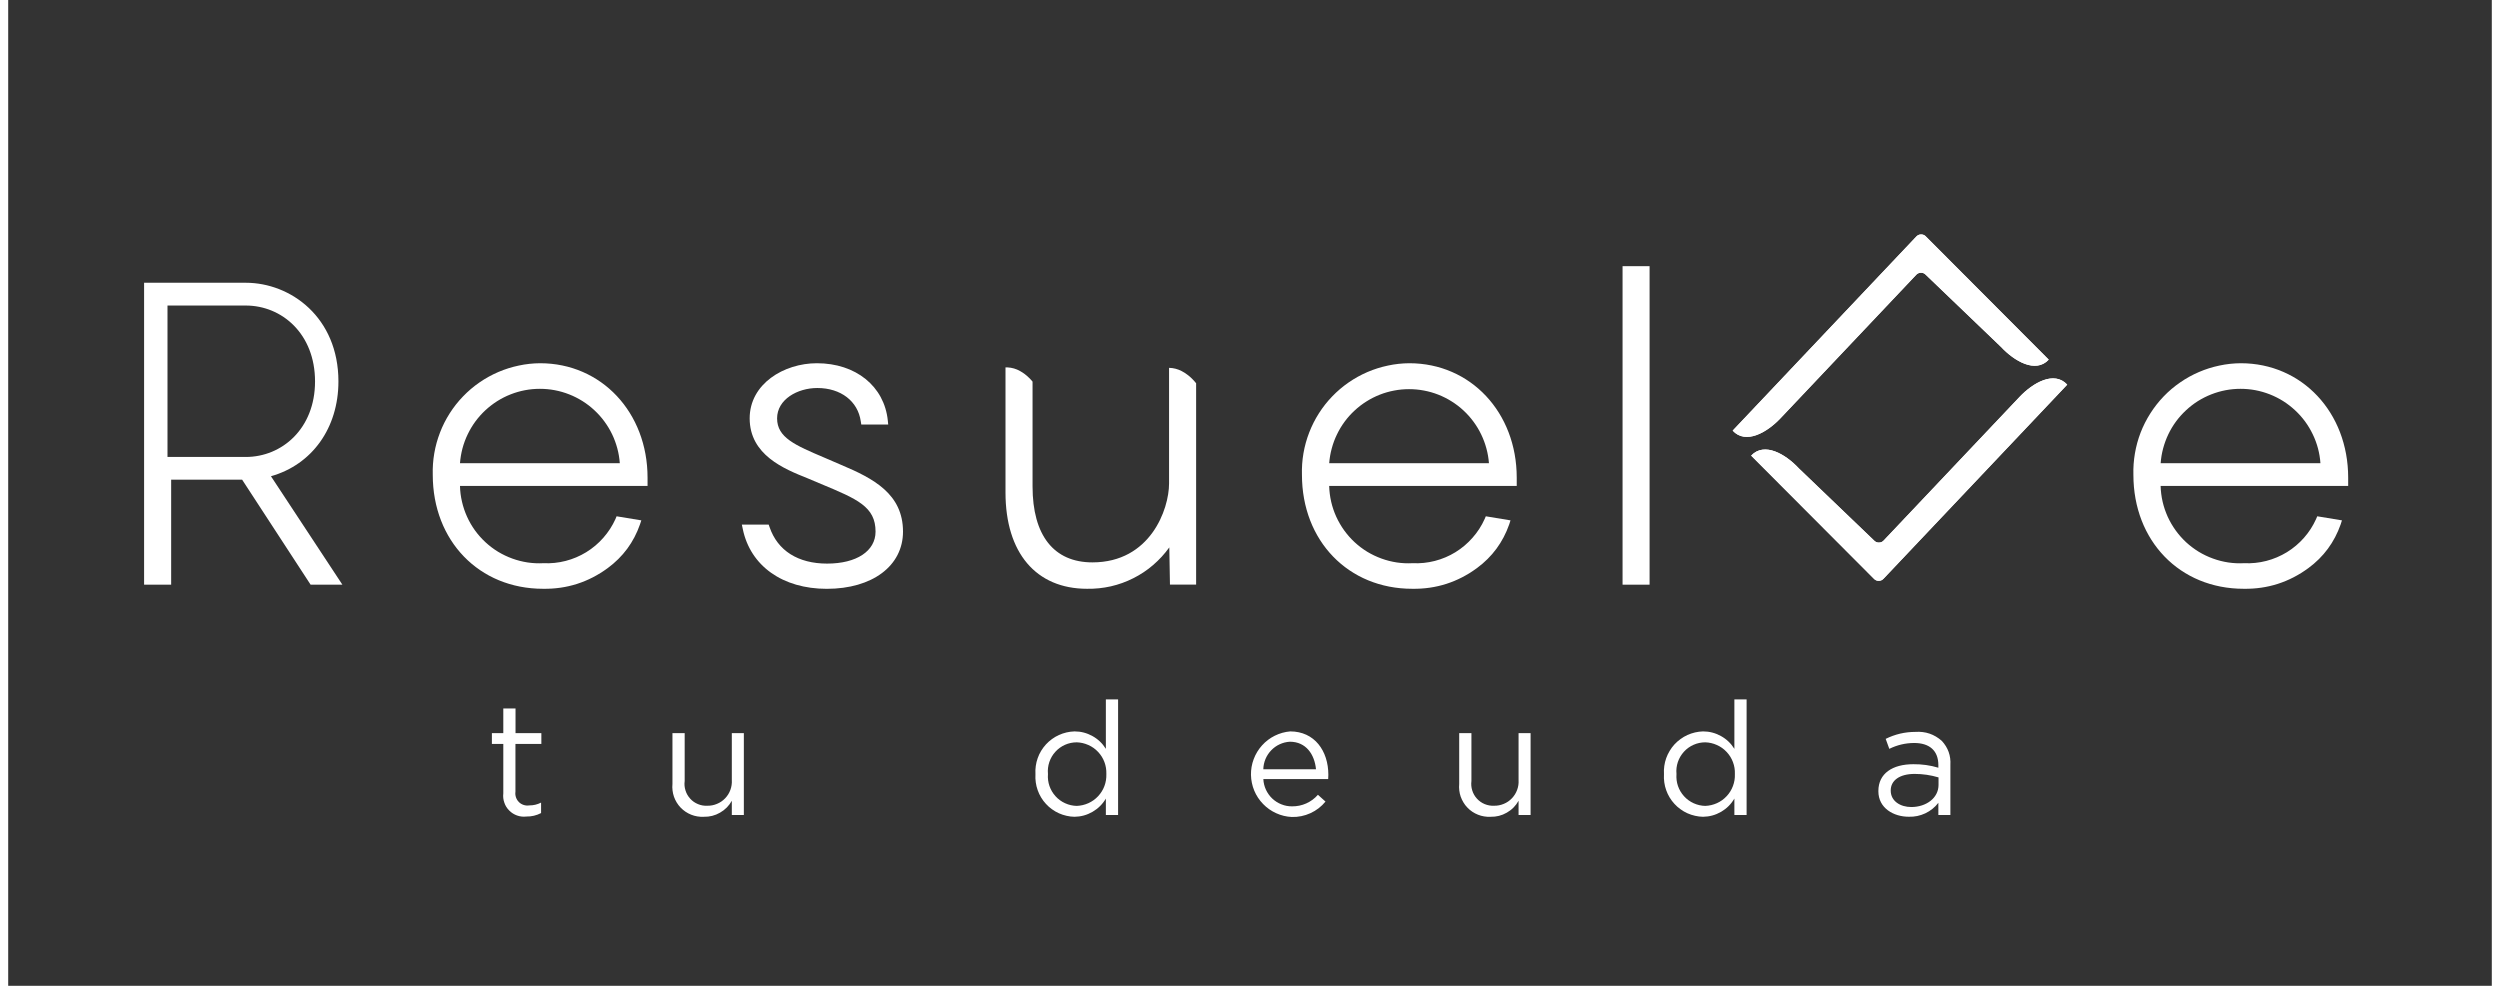
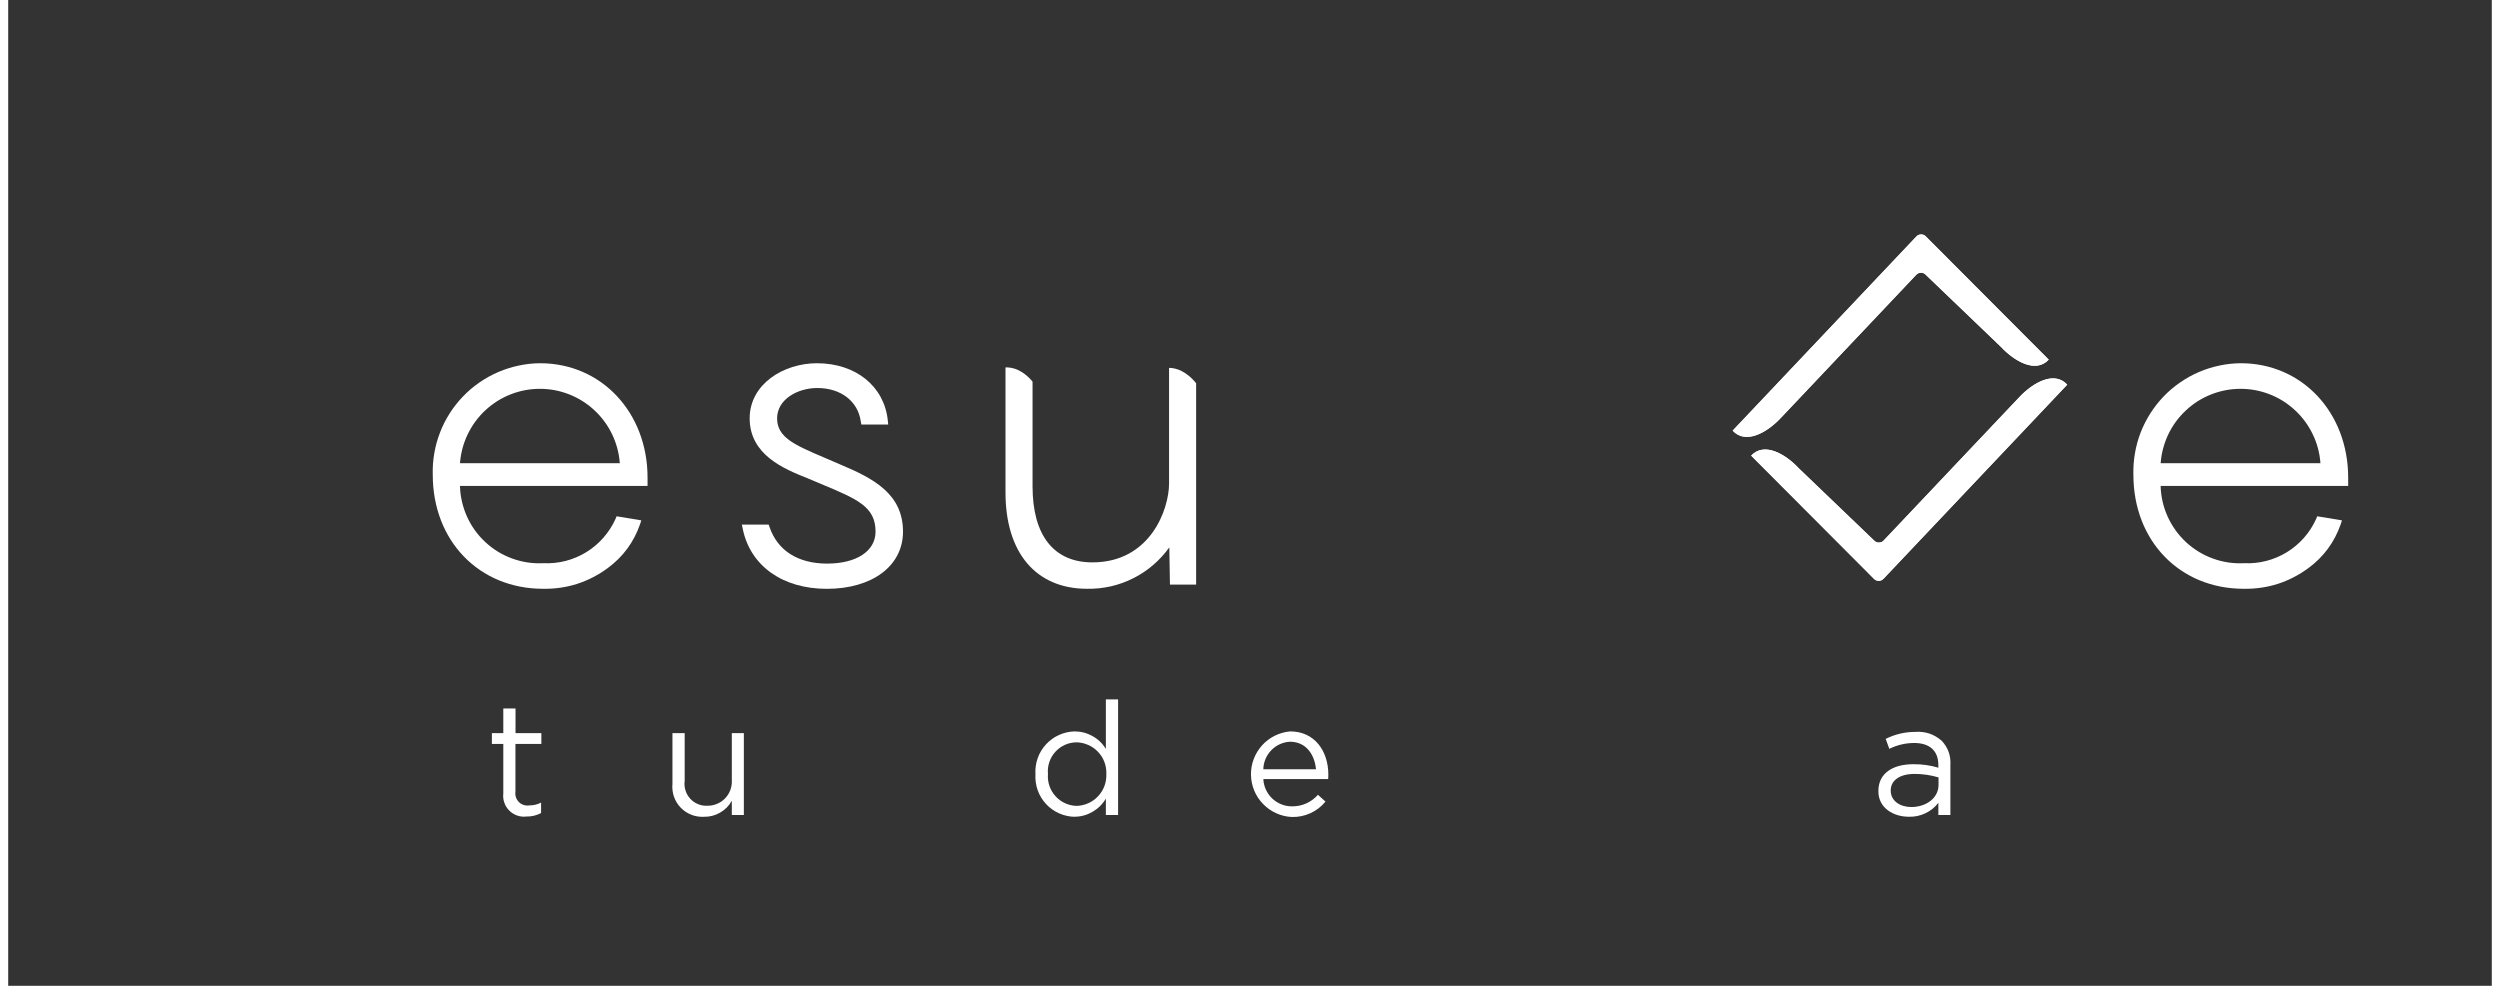
<svg xmlns="http://www.w3.org/2000/svg" width="317" zoomAndPan="magnify" viewBox="0 0 238.08 94.5" height="125" preserveAspectRatio="xMidYMid meet" version="1.0">
  <rect x="0" y="0" width="238.08" height="94.5" fill="#333333" stroke="none" />
  <defs>
    <clipPath id="90f4f6d1cb">
      <path d="M 46 67 L 52 67 L 52 78.316 L 46 78.316 Z M 46 67 " clip-rule="nonzero" />
    </clipPath>
    <clipPath id="46a65224d2">
      <path d="M 63 70 L 71 70 L 71 78.316 L 63 78.316 Z M 63 70 " clip-rule="nonzero" />
    </clipPath>
    <clipPath id="a7dfd9b131">
      <path d="M 98 67 L 107 67 L 107 78.316 L 98 78.316 Z M 98 67 " clip-rule="nonzero" />
    </clipPath>
    <clipPath id="b1024fab0e">
      <path d="M 119 70 L 127 70 L 127 78.316 L 119 78.316 Z M 119 70 " clip-rule="nonzero" />
    </clipPath>
    <clipPath id="0a1d299edb">
-       <path d="M 139 70 L 146 70 L 146 78.316 L 139 78.316 Z M 139 70 " clip-rule="nonzero" />
-     </clipPath>
+       </clipPath>
    <clipPath id="d4c5eda677">
-       <path d="M 158 67 L 167 67 L 167 78.316 L 158 78.316 Z M 158 67 " clip-rule="nonzero" />
-     </clipPath>
+       </clipPath>
    <clipPath id="1f67bd2dd8">
      <path d="M 179 70 L 187 70 L 187 78.316 L 179 78.316 Z M 179 70 " clip-rule="nonzero" />
    </clipPath>
    <clipPath id="3351998f9a">
      <path d="M 165 22.48 L 196 22.48 L 196 42 L 165 42 Z M 165 22.48 " clip-rule="nonzero" />
    </clipPath>
    <clipPath id="092a63f227">
      <path d="M 203 34 L 224.391 34 L 224.391 57 L 203 57 Z M 203 34 " clip-rule="nonzero" />
    </clipPath>
    <clipPath id="2c324aeadd">
      <path d="M 165 22.48 L 196 22.48 L 196 42 L 165 42 Z M 165 22.48 " clip-rule="nonzero" />
    </clipPath>
  </defs>
  <g clip-path="url(#90f4f6d1cb)">
    <path fill="#ffffff" d="M 47.461 76.055 L 47.461 71.316 L 46.367 71.316 L 46.367 70.281 L 47.461 70.281 L 47.461 67.914 L 48.633 67.914 L 48.633 70.281 L 51.109 70.281 L 51.109 71.316 L 48.625 71.316 L 48.625 75.902 C 48.598 76.082 48.617 76.262 48.676 76.434 C 48.734 76.605 48.828 76.758 48.957 76.887 C 49.086 77.016 49.238 77.105 49.414 77.164 C 49.586 77.219 49.762 77.234 49.945 77.207 C 50.344 77.211 50.723 77.121 51.082 76.938 L 51.082 77.941 C 50.641 78.172 50.168 78.281 49.672 78.273 C 49.367 78.309 49.074 78.277 48.785 78.176 C 48.496 78.074 48.246 77.918 48.031 77.699 C 47.812 77.484 47.656 77.23 47.559 76.941 C 47.457 76.656 47.426 76.359 47.461 76.055 Z M 47.461 76.055 " fill-opacity="1" fill-rule="nonzero" />
  </g>
  <g clip-path="url(#46a65224d2)">
    <path fill="#ffffff" d="M 63.676 75.152 L 63.676 70.281 L 64.848 70.281 L 64.848 74.867 C 64.805 75.176 64.832 75.48 64.926 75.773 C 65.016 76.07 65.168 76.332 65.379 76.562 C 65.586 76.793 65.836 76.965 66.121 77.082 C 66.406 77.203 66.707 77.254 67.016 77.238 C 67.34 77.246 67.648 77.184 67.945 77.059 C 68.246 76.938 68.504 76.758 68.73 76.523 C 68.953 76.289 69.121 76.02 69.23 75.719 C 69.34 75.414 69.387 75.102 69.367 74.777 L 69.367 70.281 L 70.52 70.281 L 70.52 78.129 L 69.367 78.129 L 69.367 76.762 C 69.098 77.246 68.719 77.629 68.238 77.902 C 67.758 78.18 67.238 78.309 66.684 78.297 C 66.477 78.309 66.273 78.297 66.066 78.262 C 65.863 78.23 65.668 78.176 65.473 78.098 C 65.281 78.023 65.102 77.926 64.93 77.812 C 64.758 77.695 64.602 77.566 64.457 77.414 C 64.316 77.266 64.191 77.105 64.082 76.926 C 63.977 76.75 63.887 76.566 63.82 76.371 C 63.754 76.176 63.707 75.977 63.684 75.77 C 63.656 75.562 63.656 75.359 63.676 75.152 Z M 63.676 75.152 " fill-opacity="1" fill-rule="nonzero" />
  </g>
  <g clip-path="url(#a7dfd9b131)">
    <path fill="#ffffff" d="M 98.473 74.23 L 98.473 74.199 C 98.457 73.941 98.469 73.684 98.504 73.43 C 98.539 73.172 98.602 72.922 98.688 72.676 C 98.773 72.434 98.883 72.199 99.016 71.98 C 99.152 71.758 99.305 71.551 99.48 71.359 C 99.656 71.168 99.848 71 100.055 70.848 C 100.266 70.695 100.488 70.566 100.723 70.457 C 100.957 70.352 101.203 70.27 101.453 70.211 C 101.707 70.152 101.961 70.121 102.219 70.113 C 102.832 70.113 103.402 70.262 103.938 70.559 C 104.473 70.855 104.902 71.266 105.223 71.785 L 105.223 67.047 L 106.395 67.047 L 106.395 78.129 L 105.223 78.129 L 105.223 76.551 C 104.91 77.086 104.484 77.508 103.949 77.82 C 103.414 78.129 102.84 78.289 102.219 78.297 C 101.961 78.293 101.707 78.262 101.453 78.203 C 101.203 78.148 100.957 78.066 100.723 77.961 C 100.488 77.855 100.266 77.727 100.055 77.574 C 99.848 77.426 99.652 77.254 99.48 77.062 C 99.305 76.875 99.148 76.668 99.016 76.445 C 98.883 76.227 98.773 75.992 98.688 75.75 C 98.602 75.508 98.539 75.258 98.504 75 C 98.469 74.746 98.457 74.488 98.473 74.23 Z M 105.27 74.215 L 105.27 74.184 C 105.281 73.797 105.223 73.418 105.086 73.055 C 104.949 72.688 104.746 72.363 104.48 72.082 C 104.215 71.797 103.902 71.574 103.547 71.418 C 103.191 71.258 102.82 71.172 102.434 71.16 C 102.043 71.16 101.668 71.238 101.312 71.395 C 100.957 71.555 100.648 71.773 100.387 72.062 C 100.121 72.352 99.93 72.68 99.805 73.047 C 99.68 73.418 99.637 73.797 99.672 74.184 L 99.672 74.215 C 99.641 74.602 99.691 74.98 99.816 75.348 C 99.945 75.715 100.137 76.039 100.398 76.328 C 100.66 76.617 100.965 76.84 101.32 77 C 101.672 77.16 102.043 77.246 102.434 77.254 C 102.82 77.238 103.195 77.152 103.551 76.992 C 103.902 76.832 104.215 76.609 104.48 76.324 C 104.746 76.039 104.949 75.715 105.086 75.348 C 105.223 74.98 105.281 74.605 105.27 74.215 Z M 105.27 74.215 " fill-opacity="1" fill-rule="nonzero" />
  </g>
  <g clip-path="url(#b1024fab0e)">
    <path fill="#ffffff" d="M 123.078 77.297 C 123.551 77.301 124.004 77.207 124.434 77.016 C 124.867 76.82 125.238 76.547 125.551 76.188 L 126.277 76.84 C 125.879 77.324 125.398 77.695 124.832 77.953 C 124.266 78.211 123.668 78.332 123.047 78.316 C 122.527 78.293 122.027 78.172 121.555 77.957 C 121.078 77.742 120.66 77.449 120.297 77.074 C 119.934 76.699 119.648 76.273 119.449 75.793 C 119.25 75.309 119.145 74.809 119.133 74.285 C 119.125 73.766 119.211 73.258 119.395 72.77 C 119.578 72.281 119.844 71.844 120.191 71.457 C 120.539 71.07 120.949 70.758 121.414 70.527 C 121.883 70.297 122.375 70.156 122.895 70.113 C 125.215 70.113 126.551 71.965 126.551 74.277 C 126.551 74.383 126.551 74.504 126.535 74.684 L 120.32 74.684 C 120.336 75.039 120.418 75.375 120.566 75.699 C 120.715 76.02 120.918 76.305 121.172 76.547 C 121.43 76.789 121.723 76.977 122.051 77.105 C 122.383 77.238 122.723 77.301 123.078 77.297 Z M 125.367 73.742 C 125.23 72.316 124.41 71.102 122.863 71.102 C 122.523 71.121 122.199 71.203 121.891 71.344 C 121.582 71.484 121.312 71.68 121.074 71.926 C 120.84 72.168 120.656 72.449 120.523 72.762 C 120.395 73.078 120.324 73.402 120.316 73.742 Z M 125.367 73.742 " fill-opacity="1" fill-rule="nonzero" />
  </g>
  <g clip-path="url(#0a1d299edb)">
    <path fill="#ffffff" d="M 139.094 75.152 L 139.094 70.281 L 140.266 70.281 L 140.266 74.867 C 140.227 75.176 140.25 75.477 140.344 75.773 C 140.438 76.07 140.586 76.332 140.797 76.562 C 141.008 76.789 141.254 76.965 141.539 77.082 C 141.828 77.199 142.125 77.254 142.434 77.238 C 142.758 77.246 143.066 77.184 143.367 77.059 C 143.664 76.938 143.926 76.758 144.148 76.523 C 144.371 76.289 144.539 76.02 144.648 75.719 C 144.762 75.414 144.805 75.102 144.785 74.777 L 144.785 70.281 L 145.938 70.281 L 145.938 78.129 L 144.785 78.129 L 144.785 76.762 C 144.516 77.246 144.141 77.629 143.656 77.902 C 143.176 78.18 142.656 78.309 142.102 78.297 C 141.895 78.309 141.691 78.297 141.488 78.262 C 141.285 78.23 141.086 78.176 140.895 78.098 C 140.703 78.023 140.52 77.926 140.348 77.812 C 140.176 77.695 140.02 77.566 139.879 77.414 C 139.734 77.266 139.609 77.105 139.504 76.926 C 139.395 76.75 139.309 76.566 139.238 76.371 C 139.172 76.176 139.125 75.973 139.102 75.77 C 139.078 75.562 139.074 75.359 139.094 75.152 Z M 139.094 75.152 " fill-opacity="1" fill-rule="nonzero" />
  </g>
  <g clip-path="url(#d4c5eda677)">
    <path fill="#ffffff" d="M 158.723 74.23 L 158.723 74.199 C 158.707 73.941 158.719 73.684 158.754 73.43 C 158.789 73.172 158.852 72.922 158.938 72.676 C 159.023 72.434 159.137 72.199 159.27 71.98 C 159.402 71.758 159.555 71.551 159.73 71.359 C 159.906 71.168 160.098 71 160.309 70.848 C 160.516 70.695 160.738 70.566 160.973 70.457 C 161.211 70.352 161.453 70.27 161.703 70.211 C 161.957 70.152 162.211 70.121 162.469 70.113 C 163.082 70.113 163.652 70.262 164.188 70.559 C 164.723 70.855 165.152 71.266 165.473 71.785 L 165.473 67.047 L 166.645 67.047 L 166.645 78.129 L 165.473 78.129 L 165.473 76.551 C 165.16 77.086 164.738 77.508 164.203 77.82 C 163.668 78.129 163.09 78.289 162.469 78.297 C 162.211 78.293 161.957 78.262 161.707 78.203 C 161.453 78.148 161.211 78.066 160.973 77.961 C 160.738 77.855 160.516 77.727 160.309 77.574 C 160.098 77.426 159.906 77.254 159.73 77.062 C 159.555 76.875 159.402 76.668 159.266 76.445 C 159.133 76.227 159.023 75.992 158.938 75.75 C 158.852 75.508 158.789 75.258 158.754 75 C 158.719 74.746 158.707 74.488 158.723 74.23 Z M 165.52 74.215 L 165.52 74.184 C 165.535 73.797 165.473 73.418 165.336 73.055 C 165.199 72.688 164.996 72.363 164.73 72.082 C 164.465 71.797 164.152 71.574 163.797 71.418 C 163.445 71.258 163.07 71.172 162.684 71.16 C 162.293 71.16 161.922 71.238 161.566 71.395 C 161.207 71.555 160.898 71.773 160.637 72.062 C 160.375 72.352 160.18 72.68 160.055 73.047 C 159.93 73.418 159.887 73.797 159.922 74.184 L 159.922 74.215 C 159.895 74.602 159.941 74.98 160.066 75.348 C 160.195 75.715 160.387 76.039 160.648 76.328 C 160.91 76.617 161.219 76.84 161.57 77 C 161.926 77.16 162.297 77.246 162.684 77.254 C 163.074 77.238 163.445 77.152 163.801 76.992 C 164.156 76.832 164.465 76.609 164.73 76.324 C 165 76.039 165.199 75.715 165.336 75.348 C 165.473 74.98 165.535 74.605 165.52 74.215 Z M 165.52 74.215 " fill-opacity="1" fill-rule="nonzero" />
  </g>
  <g clip-path="url(#1f67bd2dd8)">
    <path fill="#ffffff" d="M 179.277 75.855 L 179.277 75.824 C 179.277 74.137 180.641 73.258 182.629 73.258 C 183.445 73.25 184.246 73.359 185.027 73.594 L 185.027 73.348 C 185.027 71.953 184.176 71.223 182.707 71.223 C 181.871 71.227 181.074 71.414 180.324 71.785 L 179.977 70.828 C 180.875 70.383 181.824 70.16 182.828 70.16 C 183.793 70.094 184.637 70.383 185.359 71.023 C 185.961 71.676 186.234 72.445 186.18 73.332 L 186.18 78.129 L 185.027 78.129 L 185.027 76.957 C 184.691 77.395 184.273 77.73 183.777 77.965 C 183.277 78.199 182.754 78.309 182.207 78.293 C 180.738 78.301 179.277 77.465 179.277 75.855 Z M 185.043 75.246 L 185.043 74.523 C 184.297 74.301 183.531 74.188 182.754 74.188 C 181.297 74.188 180.461 74.824 180.461 75.766 L 180.461 75.797 C 180.461 76.785 181.371 77.363 182.434 77.363 C 183.875 77.359 185.043 76.492 185.043 75.242 Z M 185.043 75.246 " fill-opacity="1" fill-rule="nonzero" />
  </g>
  <path fill="#ffffff" d="M 79.828 44.555 C 79.285 44.312 78.762 44.09 78.27 43.883 C 75.426 42.676 73.707 41.945 73.707 40.105 C 73.707 38.285 75.668 37.195 77.562 37.195 C 79.812 37.195 81.453 38.453 81.73 40.395 L 81.777 40.695 L 84.359 40.695 L 84.32 40.309 C 83.98 37.027 81.25 34.82 77.523 34.82 C 74.355 34.82 71.078 36.797 71.078 40.105 C 71.078 43.621 74.402 44.957 76.598 45.836 C 77.062 46.035 77.504 46.223 77.926 46.395 C 81.398 47.844 83.145 48.57 83.145 50.961 C 83.145 52.824 81.324 54.027 78.504 54.027 C 75.711 54.027 73.754 52.785 72.984 50.527 L 72.902 50.289 L 70.328 50.289 L 70.418 50.715 C 71.148 54.25 74.234 56.445 78.469 56.445 C 82.84 56.445 85.777 54.242 85.777 50.961 C 85.773 47.352 82.957 45.871 79.828 44.555 Z M 79.828 44.555 " fill-opacity="1" fill-rule="nonzero" />
  <path fill="#ffffff" d="M 113.523 36.344 C 113.41 36.227 113.293 36.121 113.168 36.02 C 113.129 35.984 113.09 35.953 113.051 35.93 C 112.875 35.793 112.691 35.676 112.492 35.574 C 112.113 35.375 111.711 35.273 111.281 35.262 L 111.281 46.352 C 111.281 48.816 109.488 53.91 103.934 53.91 C 100.234 53.91 98.195 51.324 98.195 46.629 L 98.195 36.582 C 98.078 36.441 97.961 36.312 97.844 36.203 C 97.59 35.953 97.312 35.742 97 35.57 C 96.629 35.359 96.227 35.242 95.797 35.219 C 95.727 35.219 95.66 35.219 95.602 35.219 L 95.602 47.219 C 95.602 52.992 98.527 56.441 103.422 56.441 C 104.191 56.453 104.949 56.375 105.699 56.207 C 106.449 56.035 107.168 55.777 107.852 55.43 C 108.539 55.086 109.176 54.664 109.758 54.16 C 110.34 53.66 110.855 53.098 111.305 52.473 L 111.367 56.039 L 113.875 56.039 L 113.875 36.738 C 113.758 36.594 113.641 36.461 113.523 36.344 Z M 113.523 36.344 " fill-opacity="1" fill-rule="nonzero" />
-   <path fill="#ffffff" d="M 154.754 25.516 L 157.344 25.516 L 157.344 56.047 L 154.754 56.047 Z M 154.754 25.516 " fill-opacity="1" fill-rule="nonzero" />
  <path fill="#ffffff" d="M 192.809 38.051 L 179.789 51.809 C 179.664 51.945 179.512 52.012 179.324 52.012 C 179.141 52.012 178.984 51.945 178.859 51.809 L 171.652 44.898 C 170.391 43.543 168.348 42.328 167.082 43.676 L 178.844 55.473 C 178.969 55.609 179.125 55.68 179.309 55.68 C 179.492 55.68 179.648 55.609 179.773 55.473 L 197.379 36.871 C 196.121 35.508 194.074 36.711 192.809 38.051 Z M 192.809 38.051 " fill-opacity="1" fill-rule="nonzero" />
  <g clip-path="url(#3351998f9a)">
    <path fill="#ffffff" d="M 169.883 40.105 L 182.898 26.348 C 183.023 26.211 183.18 26.145 183.363 26.145 C 183.551 26.145 183.703 26.211 183.828 26.348 L 191.035 33.258 C 192.297 34.609 194.344 35.828 195.605 34.477 L 183.844 22.684 C 183.723 22.543 183.566 22.477 183.383 22.473 C 183.195 22.473 183.039 22.543 182.914 22.676 L 165.309 41.281 C 166.566 42.648 168.613 41.445 169.883 40.105 Z M 169.883 40.105 " fill-opacity="1" fill-rule="nonzero" />
  </g>
-   <path fill="#ffffff" d="M 25.188 45.652 C 29.133 44.539 31.656 41.023 31.656 36.566 C 31.656 30.422 27.078 27.105 22.773 27.105 L 13.027 27.105 L 13.027 56.047 L 15.621 56.047 L 15.621 45.984 L 22.426 45.984 L 28.988 56.047 L 32.035 56.047 Z M 15.27 43.805 L 15.27 29.289 L 22.773 29.289 C 26.234 29.289 29.414 31.996 29.414 36.566 C 29.414 41.098 26.234 43.805 22.773 43.805 Z M 15.27 43.805 " fill-opacity="1" fill-rule="nonzero" />
  <path fill="#ffffff" d="M 61.289 45.789 C 61.289 39.535 56.863 34.82 50.992 34.82 C 50.305 34.824 49.621 34.898 48.945 35.043 C 48.27 35.184 47.613 35.391 46.977 35.664 C 46.344 35.938 45.742 36.27 45.172 36.664 C 44.605 37.055 44.082 37.5 43.602 38 C 43.121 38.496 42.695 39.039 42.324 39.621 C 41.953 40.203 41.641 40.816 41.395 41.461 C 41.145 42.109 40.961 42.77 40.844 43.453 C 40.727 44.133 40.68 44.82 40.699 45.512 C 40.699 51.848 45.145 56.441 51.27 56.441 C 53.559 56.477 55.629 55.812 57.477 54.453 C 58.934 53.379 59.965 51.984 60.562 50.273 L 60.691 49.883 L 58.32 49.492 L 58.215 49.75 C 57.918 50.41 57.527 51.008 57.051 51.551 C 56.574 52.094 56.027 52.555 55.41 52.934 C 54.797 53.309 54.137 53.59 53.438 53.77 C 52.738 53.949 52.027 54.023 51.309 53.988 C 50.801 54.016 50.297 53.992 49.793 53.918 C 49.293 53.84 48.801 53.719 48.324 53.543 C 47.848 53.371 47.391 53.152 46.957 52.891 C 46.523 52.625 46.121 52.32 45.75 51.977 C 45.375 51.629 45.039 51.25 44.742 50.84 C 44.445 50.426 44.191 49.988 43.984 49.527 C 43.773 49.062 43.613 48.586 43.5 48.09 C 43.383 47.594 43.32 47.094 43.309 46.582 L 61.289 46.582 Z M 43.309 44.402 C 43.344 43.922 43.426 43.449 43.547 42.984 C 43.672 42.52 43.836 42.07 44.047 41.637 C 44.254 41.203 44.5 40.793 44.785 40.402 C 45.07 40.016 45.387 39.66 45.738 39.332 C 46.094 39.004 46.473 38.711 46.879 38.453 C 47.285 38.199 47.711 37.98 48.16 37.805 C 48.605 37.629 49.066 37.496 49.539 37.406 C 50.012 37.316 50.488 37.273 50.969 37.273 C 51.449 37.273 51.926 37.316 52.398 37.406 C 52.871 37.496 53.332 37.629 53.777 37.805 C 54.227 37.98 54.652 38.199 55.059 38.453 C 55.469 38.711 55.848 39.004 56.199 39.332 C 56.551 39.66 56.871 40.016 57.152 40.402 C 57.438 40.793 57.688 41.203 57.895 41.637 C 58.102 42.07 58.266 42.52 58.391 42.984 C 58.516 43.449 58.594 43.922 58.629 44.402 Z M 43.309 44.402 " fill-opacity="1" fill-rule="nonzero" />
-   <path fill="#ffffff" d="M 144.609 45.789 C 144.609 39.535 140.184 34.82 134.316 34.82 C 133.625 34.824 132.941 34.898 132.266 35.043 C 131.59 35.184 130.934 35.391 130.297 35.664 C 129.664 35.938 129.062 36.27 128.492 36.664 C 127.926 37.055 127.402 37.5 126.922 38 C 126.441 38.496 126.016 39.039 125.645 39.621 C 125.273 40.203 124.965 40.816 124.715 41.461 C 124.465 42.109 124.281 42.77 124.164 43.453 C 124.047 44.133 124 44.82 124.02 45.512 C 124.02 51.848 128.465 56.441 134.59 56.441 C 136.883 56.477 138.953 55.812 140.801 54.453 C 142.258 53.379 143.285 51.984 143.887 50.273 L 144.012 49.883 L 141.645 49.492 L 141.535 49.75 C 141.238 50.41 140.852 51.008 140.371 51.551 C 139.895 52.094 139.348 52.555 138.734 52.934 C 138.117 53.312 137.461 53.59 136.762 53.77 C 136.059 53.949 135.352 54.023 134.629 53.988 C 134.121 54.016 133.617 53.992 133.113 53.918 C 132.613 53.84 132.121 53.719 131.645 53.543 C 131.168 53.371 130.711 53.152 130.277 52.891 C 129.844 52.625 129.441 52.32 129.07 51.977 C 128.695 51.629 128.363 51.25 128.066 50.84 C 127.77 50.426 127.516 49.988 127.305 49.527 C 127.094 49.062 126.934 48.586 126.82 48.09 C 126.707 47.594 126.645 47.094 126.629 46.582 L 144.609 46.582 Z M 126.633 44.402 C 126.668 43.926 126.75 43.453 126.875 42.992 C 127 42.527 127.164 42.078 127.375 41.648 C 127.582 41.215 127.828 40.805 128.113 40.418 C 128.398 40.031 128.719 39.676 129.07 39.352 C 129.422 39.023 129.801 38.734 130.207 38.48 C 130.613 38.223 131.039 38.008 131.488 37.832 C 131.934 37.656 132.391 37.527 132.863 37.438 C 133.336 37.348 133.809 37.305 134.289 37.305 C 134.77 37.305 135.242 37.348 135.715 37.438 C 136.188 37.527 136.645 37.656 137.09 37.832 C 137.539 38.008 137.965 38.223 138.371 38.48 C 138.777 38.734 139.156 39.023 139.508 39.352 C 139.859 39.676 140.176 40.031 140.461 40.418 C 140.746 40.805 140.996 41.215 141.203 41.648 C 141.41 42.078 141.578 42.527 141.703 42.992 C 141.828 43.453 141.91 43.926 141.945 44.402 Z M 126.633 44.402 " fill-opacity="1" fill-rule="nonzero" />
  <g clip-path="url(#092a63f227)">
    <path fill="#ffffff" d="M 224.312 45.789 C 224.312 39.535 219.887 34.82 214.02 34.82 C 213.328 34.824 212.645 34.898 211.969 35.043 C 211.293 35.184 210.637 35.391 210.004 35.664 C 209.367 35.938 208.766 36.27 208.199 36.664 C 207.629 37.055 207.105 37.5 206.625 38 C 206.148 38.496 205.723 39.039 205.352 39.621 C 204.98 40.203 204.668 40.816 204.418 41.461 C 204.168 42.109 203.988 42.77 203.871 43.453 C 203.754 44.133 203.703 44.82 203.723 45.512 C 203.723 51.848 208.168 56.441 214.293 56.441 C 216.586 56.477 218.656 55.812 220.504 54.453 C 221.961 53.379 222.988 51.984 223.59 50.273 L 223.715 49.883 L 221.348 49.492 L 221.238 49.75 C 220.941 50.41 220.555 51.008 220.078 51.551 C 219.598 52.094 219.055 52.555 218.438 52.934 C 217.82 53.309 217.164 53.59 216.465 53.77 C 215.766 53.949 215.055 54.023 214.332 53.988 C 213.828 54.016 213.32 53.992 212.82 53.918 C 212.316 53.84 211.828 53.719 211.352 53.543 C 210.871 53.371 210.418 53.152 209.984 52.891 C 209.551 52.625 209.148 52.32 208.773 51.977 C 208.402 51.629 208.066 51.25 207.77 50.84 C 207.473 50.426 207.219 49.988 207.008 49.527 C 206.801 49.062 206.637 48.586 206.523 48.09 C 206.41 47.594 206.348 47.094 206.332 46.582 L 224.312 46.582 Z M 206.336 44.402 C 206.371 43.922 206.449 43.449 206.574 42.984 C 206.699 42.52 206.863 42.07 207.07 41.637 C 207.277 41.203 207.523 40.793 207.809 40.402 C 208.094 40.016 208.414 39.66 208.766 39.332 C 209.117 39.004 209.496 38.711 209.902 38.453 C 210.312 38.199 210.738 37.98 211.188 37.805 C 211.633 37.629 212.094 37.496 212.566 37.406 C 213.039 37.316 213.516 37.273 213.996 37.273 C 214.477 37.273 214.953 37.316 215.426 37.406 C 215.898 37.496 216.355 37.629 216.805 37.805 C 217.25 37.98 217.68 38.199 218.086 38.453 C 218.492 38.711 218.871 39.004 219.223 39.332 C 219.578 39.66 219.895 40.016 220.18 40.402 C 220.465 40.793 220.711 41.203 220.918 41.637 C 221.129 42.07 221.293 42.52 221.418 42.984 C 221.539 43.449 221.621 43.922 221.652 44.402 Z M 206.336 44.402 " fill-opacity="1" fill-rule="nonzero" />
  </g>
  <path fill="#ffffff" d="M 192.809 38.051 L 179.789 51.809 C 179.664 51.945 179.512 52.012 179.324 52.012 C 179.141 52.012 178.984 51.945 178.859 51.809 L 171.652 44.898 C 170.391 43.543 168.348 42.328 167.082 43.676 L 178.844 55.473 C 178.969 55.609 179.125 55.68 179.309 55.68 C 179.492 55.68 179.648 55.609 179.773 55.473 L 197.379 36.871 C 196.121 35.508 194.074 36.711 192.809 38.051 Z M 192.809 38.051 " fill-opacity="1" fill-rule="nonzero" />
  <g clip-path="url(#2c324aeadd)">
    <path fill="#ffffff" d="M 169.883 40.105 L 182.898 26.348 C 183.023 26.211 183.18 26.145 183.363 26.145 C 183.551 26.145 183.703 26.211 183.828 26.348 L 191.035 33.258 C 192.297 34.609 194.344 35.828 195.605 34.477 L 183.844 22.684 C 183.723 22.543 183.566 22.477 183.383 22.473 C 183.195 22.473 183.039 22.543 182.914 22.676 L 165.309 41.281 C 166.566 42.648 168.613 41.445 169.883 40.105 Z M 169.883 40.105 " fill-opacity="1" fill-rule="nonzero" />
  </g>
</svg>